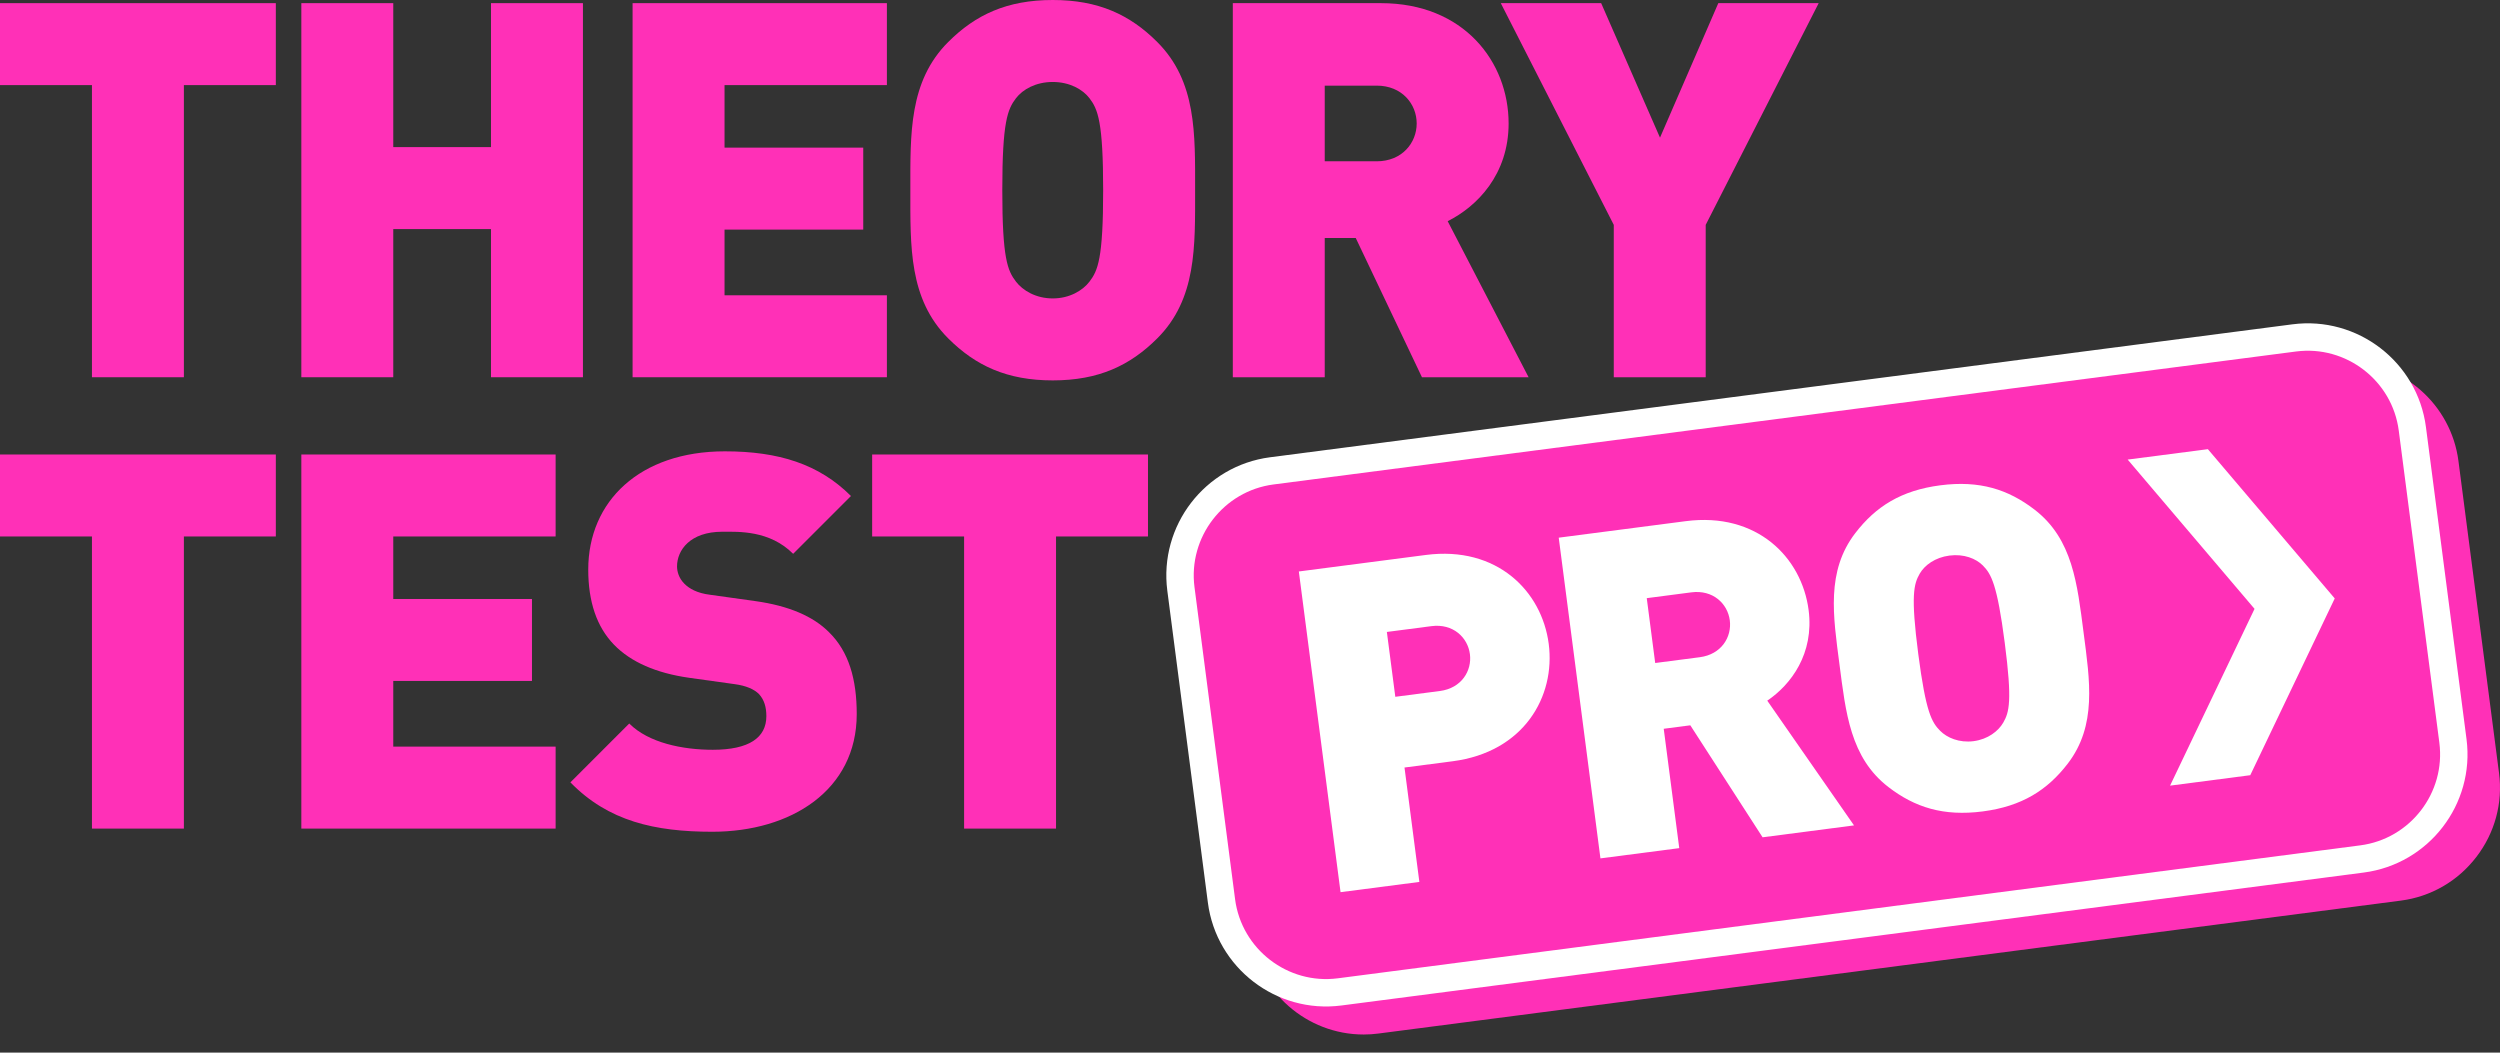
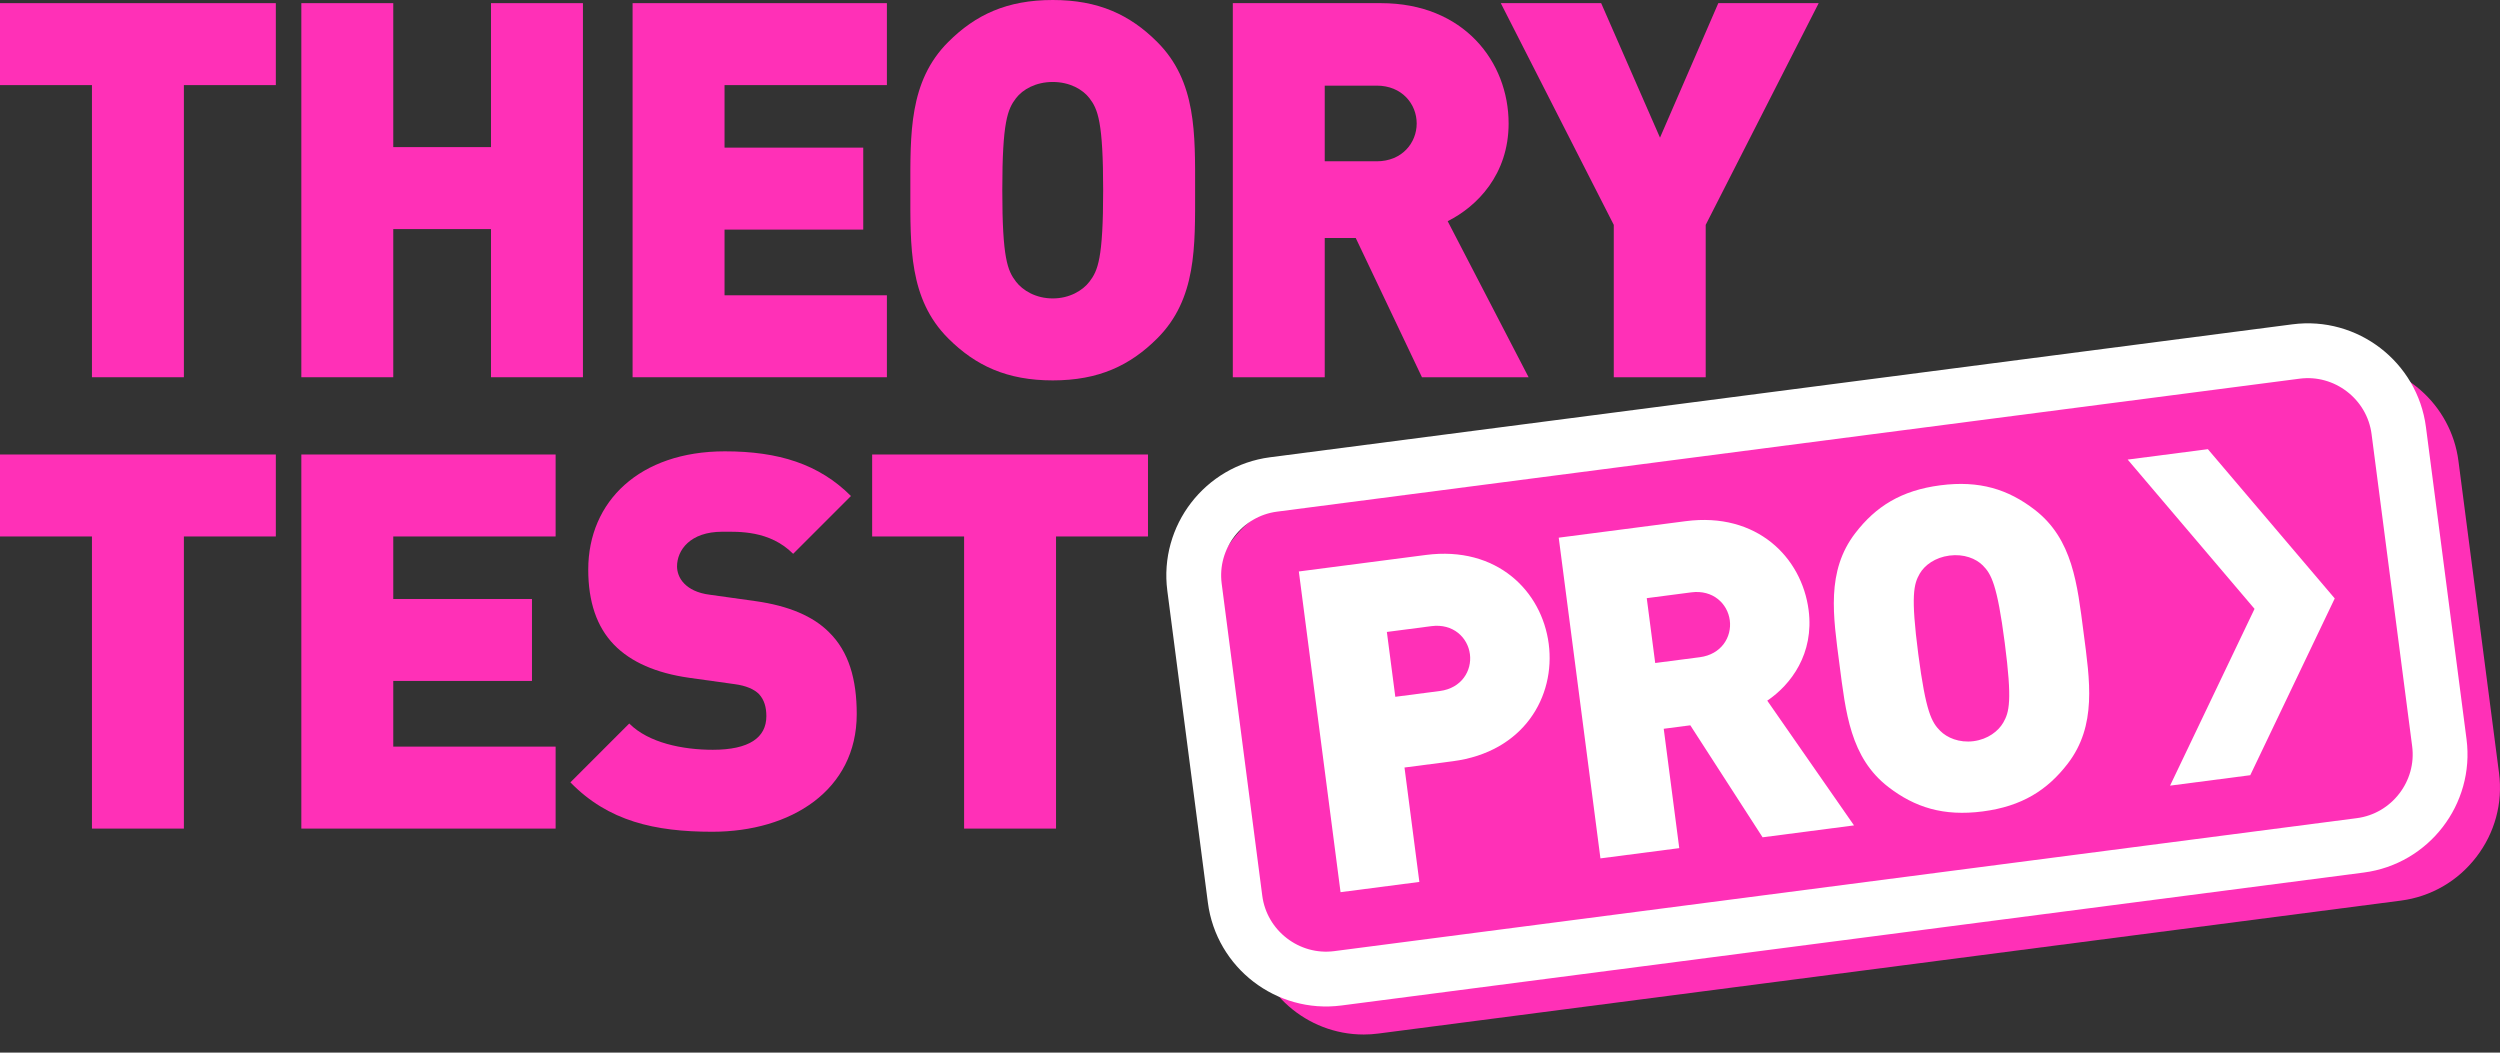
<svg xmlns="http://www.w3.org/2000/svg" width="114" height="48" viewBox="0 0 114 48" fill="none">
  <rect x="0" y="0" width="114" height="48" fill="#333333" stroke="none" />
  <path d="M62.184 47.174C59.584 47.174 57.371 45.23 57.036 42.653L55.185 28.421C54.816 25.583 56.825 22.973 59.663 22.604L106.289 16.541C106.51 16.512 106.735 16.498 106.958 16.498C109.557 16.498 111.77 18.441 112.105 21.019L113.956 35.252C114.134 36.622 113.765 37.983 112.917 39.084C112.07 40.185 110.849 40.889 109.478 41.068L62.852 47.13C62.631 47.159 62.406 47.174 62.184 47.174Z" fill="#ff30b7" />
-   <path d="M111.234 33.866C111.53 36.146 109.908 38.252 107.629 38.548L61.003 44.611C58.724 44.907 56.617 43.285 56.32 41.006L54.469 26.774C54.173 24.494 55.795 22.387 58.075 22.091L104.701 16.028C106.979 15.732 109.087 17.353 109.383 19.633L111.234 33.866Z" fill="#2056AD" />
  <path d="M111.234 33.866C111.53 36.146 109.908 38.252 107.629 38.548L61.003 44.611C58.724 44.907 56.617 43.285 56.32 41.006L54.469 26.774C54.173 24.494 55.795 22.387 58.075 22.091L104.701 16.028C106.979 15.732 109.087 17.353 109.383 19.633L111.234 33.866Z" stroke="white" stroke-width="2.5" stroke-miterlimit="10" />
-   <path d="M111.234 33.866C111.53 36.146 109.908 38.252 107.629 38.548L61.003 44.611C58.724 44.907 56.617 43.285 56.32 41.006L54.469 26.774C54.173 24.494 55.795 22.387 58.075 22.091L104.701 16.028C106.979 15.732 109.087 17.353 109.383 19.633L111.234 33.866Z" fill="#ff30b7" />
  <path d="M100.679 20.482L97.022 20.957L102.807 27.764L98.955 35.825L102.612 35.349L106.464 27.289L100.679 20.482Z" fill="white" />
  <path d="M8.385 3.881V17.202H4.193V3.881H0V0.144H12.578V3.881H8.385Z" fill="#ff30b7" />
  <path d="M22.389 17.202V10.446H17.933V17.202H13.741V0.144H17.933V6.708H22.389V0.144H26.582V17.202H22.389Z" fill="#ff30b7" />
  <path d="M28.846 17.202V0.144H40.442V3.881H33.039V6.732H39.364V10.47H33.039V13.465H40.442V17.202H28.846Z" fill="#ff30b7" />
  <path d="M49.681 4.48C49.37 4.073 48.772 3.738 48.005 3.738C47.238 3.738 46.639 4.073 46.328 4.48C45.944 4.983 45.705 5.558 45.705 8.673C45.705 11.788 45.944 12.339 46.328 12.842C46.639 13.249 47.238 13.608 48.005 13.608C48.772 13.608 49.37 13.249 49.681 12.842C50.065 12.339 50.304 11.788 50.304 8.673C50.304 5.558 50.065 4.983 49.681 4.48ZM52.772 15.429C51.526 16.675 50.089 17.346 48.005 17.346C45.92 17.346 44.483 16.675 43.237 15.429C41.44 13.632 41.512 11.236 41.512 8.673C41.512 6.11 41.44 3.713 43.237 1.917C44.483 0.671 45.92 -6.67572e-05 48.005 -6.67572e-05C50.089 -6.67572e-05 51.526 0.671 52.772 1.917C54.569 3.713 54.497 6.11 54.497 8.673C54.497 11.236 54.569 13.632 52.772 15.429Z" fill="#ff30b7" />
  <path d="M62.78 3.905H60.408V7.355H62.78C63.93 7.355 64.601 6.517 64.601 5.63C64.601 4.744 63.93 3.905 62.78 3.905ZM64.841 17.202L61.822 10.853H60.408V17.202H56.216V0.144H62.972C66.757 0.144 68.793 2.827 68.793 5.63C68.793 7.954 67.356 9.416 66.014 10.086L69.704 17.202H64.841Z" fill="#ff30b7" />
  <path d="M77.78 10.254V17.202H73.588V10.254L68.436 0.144H73.013L75.696 6.277L78.355 0.144H82.932L77.78 10.254Z" fill="#ff30b7" />
  <path d="M8.385 24.463V37.784H4.193V24.463H0V20.725H12.578V24.463H8.385Z" fill="#ff30b7" />
  <path d="M13.741 37.784V20.725H25.336V24.463H17.933V27.314H24.258V31.051H17.933V34.046H25.336V37.784H13.741Z" fill="#ff30b7" />
  <path d="M32.479 37.928C29.867 37.928 27.735 37.449 26.01 35.675L28.693 32.992C29.579 33.879 31.137 34.19 32.503 34.19C34.156 34.19 34.946 33.639 34.946 32.657C34.946 32.249 34.851 31.914 34.611 31.651C34.395 31.435 34.036 31.267 33.485 31.195L31.424 30.907C29.915 30.692 28.765 30.189 27.998 29.398C27.208 28.584 26.824 27.433 26.824 25.972C26.824 22.858 29.172 20.581 33.054 20.581C35.497 20.581 37.342 21.157 38.804 22.618L36.168 25.254C35.09 24.175 33.677 24.247 32.934 24.247C31.472 24.247 30.873 25.086 30.873 25.828C30.873 26.044 30.945 26.355 31.209 26.619C31.424 26.835 31.784 27.05 32.383 27.122L34.443 27.41C35.976 27.625 37.079 28.105 37.797 28.823C38.708 29.71 39.067 30.979 39.067 32.561C39.067 36.035 36.072 37.928 32.479 37.928Z" fill="#ff30b7" />
  <path d="M48.155 24.463V37.784H43.963V24.463H39.77V20.725H52.348V24.463H48.155Z" fill="#ff30b7" />
  <path d="M65.274 28.552L63.241 28.817L63.626 31.774L65.659 31.51C66.645 31.381 67.127 30.588 67.028 29.828C66.929 29.068 66.26 28.424 65.274 28.552ZM66.243 34.713L64.045 34.999L64.723 40.216L61.129 40.683L59.227 26.059L65.019 25.306C68.265 24.884 70.309 26.957 70.622 29.36C70.934 31.764 69.488 34.291 66.243 34.713Z" fill="white" />
  <path d="M77.125 27.011L75.092 27.276L75.477 30.233L77.51 29.969C78.496 29.841 78.977 29.047 78.879 28.287C78.78 27.527 78.111 26.883 77.125 27.011ZM80.374 38.181L77.078 33.074L75.866 33.232L76.574 38.675L72.98 39.142L71.078 24.518L76.87 23.765C80.115 23.343 82.16 25.416 82.473 27.819C82.732 29.812 81.663 31.225 80.587 31.95L84.543 37.638L80.374 38.181Z" fill="white" />
  <path d="M90.416 25.784C90.103 25.47 89.553 25.249 88.895 25.334C88.238 25.42 87.761 25.774 87.54 26.158C87.267 26.632 87.126 27.151 87.473 29.822C87.82 32.492 88.087 32.937 88.472 33.326C88.784 33.64 89.338 33.882 89.995 33.797C90.653 33.711 91.126 33.336 91.348 32.952C91.62 32.478 91.764 31.979 91.416 29.309C91.07 26.639 90.8 26.172 90.416 25.784ZM94.286 34.826C93.356 36.033 92.199 36.769 90.412 37.001C88.625 37.233 87.318 36.818 86.111 35.889C84.37 34.549 84.165 32.487 83.879 30.289C83.593 28.091 83.264 26.046 84.605 24.305C85.534 23.098 86.691 22.362 88.478 22.13C90.265 21.898 91.573 22.313 92.779 23.242C94.52 24.582 94.725 26.644 95.011 28.842C95.297 31.039 95.626 33.085 94.286 34.826Z" fill="white" />
</svg>